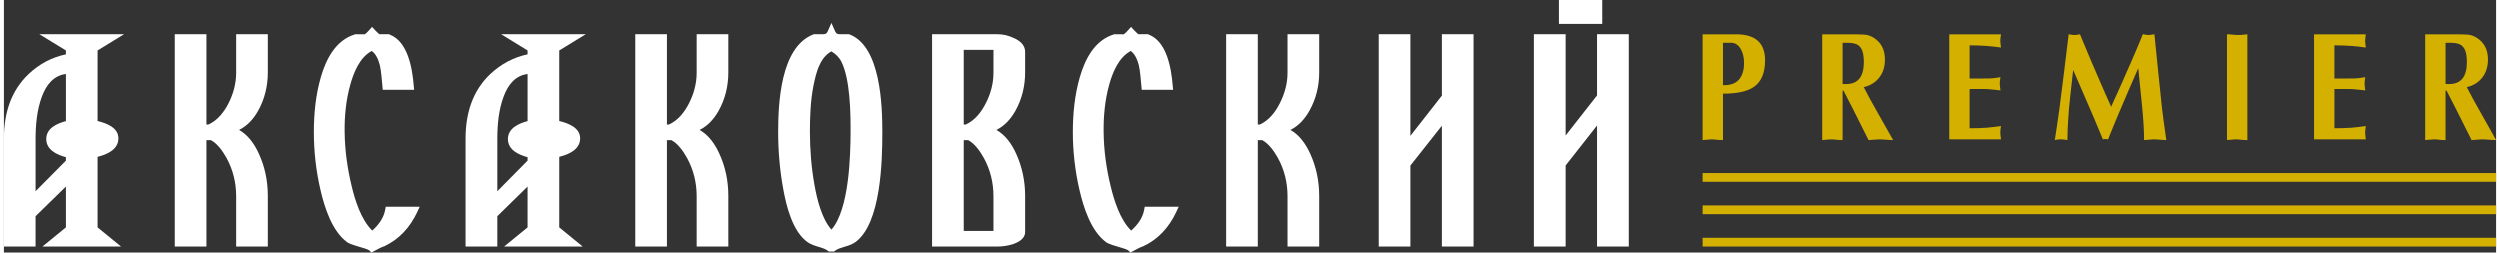
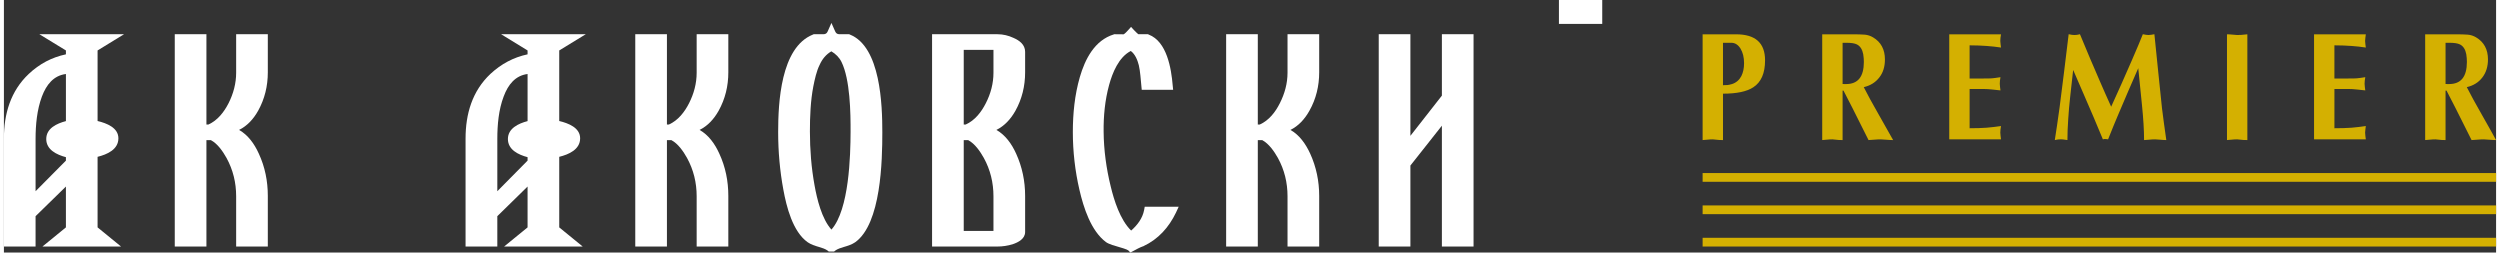
<svg xmlns="http://www.w3.org/2000/svg" xml:space="preserve" width="990px" height="100px" version="1.1" style="shape-rendering:geometricPrecision; text-rendering:geometricPrecision; image-rendering:optimizeQuality; fill-rule:evenodd; clip-rule:evenodd" viewBox="0 0 282.55 28.63">
  <rect x="0" y="0" width="282.55" height="28.63" fill="#333333" stroke="none" />
  <defs>
    <style type="text/css"> .fil1 {fill:#D4B001} .fil0 {fill:#D4B001;fill-rule:nonzero} .fil2 {fill:white;fill-rule:nonzero} </style>
  </defs>
  <g id="Слой_x0020_1">
    <g id="_105555214047040">
      <path class="fil0" d="M194.9 15.88c-0.17,0 -0.32,0 -0.43,-0.01 -0.44,-0.05 -0.68,-0.07 -0.73,-0.07 -0.17,0 -0.4,0.01 -0.67,0.04 -0.28,0.03 -0.44,0.04 -0.48,0.04l0 -11.99 3.79 0c2.2,0 3.29,0.98 3.29,2.95 0,1.46 -0.44,2.48 -1.34,3.06 -0.73,0.48 -1.87,0.72 -3.43,0.72l0 5.26zm0 -6.22c0.23,0 0.4,-0.01 0.52,-0.02 0.13,-0.01 0.29,-0.05 0.5,-0.11 0.47,-0.15 0.82,-0.45 1.06,-0.9 0.2,-0.4 0.31,-0.88 0.31,-1.47 0,-0.67 -0.14,-1.22 -0.41,-1.66 -0.27,-0.43 -0.62,-0.65 -1.03,-0.65l-0.95 0 0 4.81zm11.25 -5.77l3.28 0c0.7,0 1.22,0.01 1.55,0.04 0.33,0.03 0.64,0.13 0.94,0.31 0.89,0.53 1.34,1.37 1.34,2.5 0,0.82 -0.21,1.51 -0.65,2.06 -0.43,0.55 -1.01,0.91 -1.75,1.08 0.4,0.8 0.96,1.82 1.68,3.08 0.48,0.84 0.83,1.45 1.04,1.84l0.61 1.08c-0.2,0 -0.46,-0.01 -0.8,-0.04 -0.33,-0.03 -0.53,-0.04 -0.61,-0.04 -0.19,0 -0.46,0.01 -0.79,0.04 -0.33,0.03 -0.53,0.04 -0.59,0.04l-1.84 -3.67 -1 -1.94 -0.1 0 0 5.61c-0.18,0 -0.32,0 -0.44,-0.01 -0.44,-0.05 -0.68,-0.07 -0.72,-0.07 -0.17,0 -0.4,0.01 -0.68,0.04 -0.27,0.03 -0.43,0.04 -0.47,0.04l0 -11.99zm2.31 5.63c0.07,0.01 0.13,0.01 0.2,0.01 0.06,0 0.12,0 0.2,0 1.34,0 2.01,-0.83 2.01,-2.51 0,-0.27 -0.02,-0.56 -0.07,-0.87 -0.1,-0.54 -0.33,-0.91 -0.71,-1.11 -0.26,-0.13 -0.65,-0.19 -1.19,-0.19l-0.44 0 0 4.67zm17.96 -5.63c-0.02,0.12 -0.04,0.26 -0.06,0.4 -0.01,0.14 -0.02,0.25 -0.02,0.35 0,0.08 0.01,0.2 0.03,0.36 0.02,0.17 0.04,0.3 0.05,0.39 -0.53,-0.08 -1.07,-0.14 -1.63,-0.18 -0.56,-0.04 -1.2,-0.07 -1.93,-0.07l0 3.76 1.6 0c0.4,0 0.71,0 0.93,-0.02 0.22,-0.02 0.54,-0.06 0.97,-0.13 -0.02,0.13 -0.04,0.26 -0.06,0.4 -0.01,0.14 -0.02,0.26 -0.02,0.35 0,0.08 0.01,0.2 0.03,0.37 0.02,0.16 0.04,0.29 0.05,0.38 -0.25,-0.03 -0.56,-0.07 -0.92,-0.1 -0.37,-0.04 -0.69,-0.06 -0.98,-0.06l-1.6 0 0 4.45c0.73,0 1.37,-0.02 1.93,-0.06 0.56,-0.05 1.1,-0.11 1.63,-0.19 -0.02,0.13 -0.04,0.26 -0.06,0.4 -0.01,0.14 -0.02,0.26 -0.02,0.35 0,0.09 0.01,0.21 0.03,0.37 0.02,0.16 0.04,0.29 0.05,0.39l-5.87 0 0 -11.91 5.87 0zm16.08 -0.01c0.14,0.03 0.27,0.05 0.38,0.07 0.1,0.01 0.19,0.02 0.27,0.02 0.07,0 0.18,-0.01 0.32,-0.03 0.14,-0.03 0.26,-0.05 0.34,-0.06 0.14,1.48 0.29,2.96 0.45,4.42 0.23,2.31 0.37,3.63 0.41,3.96 0.13,1.08 0.3,2.29 0.49,3.62 -0.15,0 -0.38,-0.01 -0.69,-0.04 -0.31,-0.03 -0.5,-0.04 -0.58,-0.04 -0.18,0 -0.41,0.01 -0.7,0.04 -0.3,0.03 -0.48,0.04 -0.55,0.04 0,-1.11 -0.08,-2.4 -0.23,-3.89 -0.16,-1.49 -0.3,-2.9 -0.43,-4.26 -0.39,0.9 -0.78,1.8 -1.17,2.69 -0.38,0.89 -0.76,1.78 -1.14,2.67 -0.26,0.6 -0.63,1.51 -1.11,2.71 -0.17,-0.03 -0.29,-0.04 -0.37,-0.04 -0.04,0 -0.12,0.01 -0.22,0.04 -0.35,-0.84 -0.7,-1.68 -1.05,-2.51 -0.44,-1.02 -0.82,-1.9 -1.14,-2.64 -0.4,-0.91 -0.79,-1.81 -1.18,-2.72 -0.15,1.31 -0.26,2.28 -0.32,2.88 -0.11,0.97 -0.19,1.87 -0.24,2.71 -0.06,0.84 -0.09,1.63 -0.09,2.36 -0.16,-0.02 -0.3,-0.04 -0.42,-0.06 -0.12,-0.02 -0.22,-0.02 -0.3,-0.02 -0.16,0 -0.28,0 -0.39,0.02 -0.1,0.02 -0.21,0.04 -0.32,0.06 0.18,-1.15 0.36,-2.37 0.54,-3.69 0.1,-0.74 0.27,-2.05 0.5,-3.96 0.23,-1.9 0.41,-3.35 0.53,-4.35 0.14,0.03 0.27,0.05 0.37,0.07 0.1,0.01 0.19,0.02 0.26,0.02 0.15,0 0.27,-0.01 0.38,-0.03 0.11,-0.03 0.2,-0.05 0.27,-0.06 0.26,0.64 0.64,1.55 1.14,2.73 0.39,0.91 0.78,1.82 1.18,2.74 0.4,0.93 0.81,1.84 1.22,2.75 0.43,-0.97 0.82,-1.82 1.16,-2.57 0.42,-0.93 0.82,-1.85 1.21,-2.75 0.56,-1.28 0.96,-2.25 1.22,-2.9zm9.54 0.01c0.17,0 0.4,0.01 0.67,0.04 0.28,0.03 0.44,0.04 0.48,0.04 0.18,0 0.32,0 0.43,-0.01 0.44,-0.05 0.69,-0.07 0.73,-0.07l0 11.99c-0.18,0 -0.32,0 -0.43,-0.01 -0.45,-0.05 -0.69,-0.07 -0.73,-0.07 -0.17,0 -0.4,0.01 -0.68,0.04 -0.27,0.03 -0.43,0.04 -0.47,0.04l0 -11.99zm15.74 0c-0.02,0.12 -0.04,0.26 -0.05,0.4 -0.02,0.14 -0.03,0.25 -0.03,0.35 0,0.08 0.01,0.2 0.03,0.36 0.02,0.17 0.04,0.3 0.05,0.39 -0.52,-0.08 -1.06,-0.14 -1.62,-0.18 -0.56,-0.04 -1.21,-0.07 -1.94,-0.07l0 3.76 1.6 0c0.4,0 0.72,0 0.94,-0.02 0.22,-0.02 0.54,-0.06 0.96,-0.13 -0.02,0.13 -0.04,0.26 -0.06,0.4 -0.01,0.14 -0.02,0.26 -0.02,0.35 0,0.08 0.01,0.2 0.03,0.37 0.02,0.16 0.04,0.29 0.05,0.38 -0.25,-0.03 -0.55,-0.07 -0.92,-0.1 -0.36,-0.04 -0.69,-0.06 -0.98,-0.06l-1.6 0 0 4.45c0.73,0 1.38,-0.02 1.94,-0.06 0.56,-0.05 1.1,-0.11 1.62,-0.19 -0.02,0.13 -0.04,0.26 -0.05,0.4 -0.02,0.14 -0.03,0.26 -0.03,0.35 0,0.09 0.01,0.21 0.03,0.37 0.02,0.16 0.04,0.29 0.05,0.39l-5.87 0 0 -11.91 5.87 0zm6.73 0l3.28 0c0.71,0 1.23,0.01 1.56,0.04 0.33,0.03 0.64,0.13 0.94,0.31 0.89,0.53 1.34,1.37 1.34,2.5 0,0.82 -0.22,1.51 -0.65,2.06 -0.43,0.55 -1.01,0.91 -1.75,1.08 0.4,0.8 0.96,1.82 1.68,3.08 0.48,0.84 0.83,1.45 1.04,1.84l0.6 1.08c-0.19,0 -0.46,-0.01 -0.79,-0.04 -0.33,-0.03 -0.54,-0.04 -0.61,-0.04 -0.19,0 -0.46,0.01 -0.79,0.04 -0.33,0.03 -0.53,0.04 -0.59,0.04l-1.84 -3.67 -1 -1.94 -0.11 0 0 5.61c-0.17,0 -0.31,0 -0.43,-0.01 -0.44,-0.05 -0.68,-0.07 -0.72,-0.07 -0.18,0 -0.4,0.01 -0.68,0.04 -0.28,0.03 -0.43,0.04 -0.48,0.04l0 -11.99zm2.31 5.63c0.08,0.01 0.14,0.01 0.2,0.01 0.07,0 0.13,0 0.2,0 1.35,0 2.02,-0.83 2.02,-2.51 0,-0.27 -0.02,-0.56 -0.07,-0.87 -0.1,-0.54 -0.33,-0.91 -0.71,-1.11 -0.26,-0.13 -0.66,-0.19 -1.19,-0.19l-0.45 0 0 4.67z" />
      <g>
        <polygon class="fil1" points="192.59,20.61 282.55,20.61 282.55,19.62 192.59,19.62 " />
        <polygon class="fil1" points="192.59,27.95 282.55,27.95 282.55,26.96 192.59,26.96 " />
        <polygon class="fil1" points="192.59,24.28 282.55,24.28 282.55,23.29 192.59,23.29 " />
      </g>
      <g>
        <g>
-           <polygon class="fil2" points="180.62,14.23 177.06,18.76 177.06,27.95 173.46,27.95 173.46,3.88 177.06,3.88 177.06,15.36 180.62,10.82 180.62,3.88 184.22,3.88 184.22,27.95 180.62,27.95 " />
          <polygon class="fil2" points="181.21,2.71 176.3,2.71 176.3,0 181.21,0 " />
        </g>
        <polygon class="fil2" points="163.03,14.25 159.46,18.77 159.46,27.95 155.87,27.95 155.87,3.88 159.46,3.88 159.46,15.4 163.03,10.84 163.03,3.88 166.62,3.88 166.62,27.95 163.03,27.95 " />
        <path class="fil2" d="M142.67 15.89l-0.51 0 0 12.06 -3.59 0 0 -24.07 3.59 0 0 10.24 0.22 0c1.05,-0.47 1.78,-1.42 2.28,-2.42 0.55,-1.09 0.87,-2.24 0.87,-3.46l0 -4.36 3.59 0 0 4.32c0,1.54 -0.35,3.01 -1.11,4.36 -0.54,0.96 -1.24,1.72 -2.15,2.17 1.01,0.57 1.72,1.56 2.24,2.69 0.69,1.51 1.02,3.12 1.02,4.79l0 5.74 -3.59 0 0 -5.7c0,-1.54 -0.35,-2.99 -1.09,-4.34 -0.41,-0.73 -1.01,-1.61 -1.77,-2.02z" />
        <path class="fil2" d="M127.76 5.78c-1.37,0.7 -2.08,2.47 -2.46,3.86 -0.47,1.72 -0.64,3.51 -0.62,5.29 0.02,2.09 0.3,4.16 0.8,6.19 0.38,1.59 1.07,3.8 2.32,5.02 0.71,-0.62 1.29,-1.39 1.47,-2.32l0.07 -0.38 3.85 0 -0.31 0.67c-0.8,1.66 -1.99,3 -3.67,3.79l-0.02 0.02 -0.03 0c-0.38,0.13 -0.79,0.36 -1.14,0.55l-0.31 0.16 -0.23 -0.24c-0.16,-0.13 -0.87,-0.33 -1.08,-0.39 -0.38,-0.11 -1.12,-0.31 -1.45,-0.55 -1.71,-1.27 -2.55,-3.93 -3.01,-5.92 -0.5,-2.15 -0.75,-4.35 -0.75,-6.56 0,-2.09 0.21,-4.21 0.79,-6.22 0.59,-2.04 1.68,-4.19 3.86,-4.85l0.06 -0.02 1.04 0.01c0.13,-0.04 0.42,-0.36 0.51,-0.46l0.34 -0.38 0.34 0.37c0.1,0.1 0.41,0.42 0.48,0.46l1.1 0 0.08 0.04c2.07,0.79 2.56,3.85 2.72,5.76l0.05 0.5 -3.56 0 -0.04 -0.42c-0.07,-0.69 -0.13,-1.7 -0.29,-2.36 -0.15,-0.59 -0.41,-1.25 -0.91,-1.62z" />
        <path class="fil2" d="M109.33 15.89l-0.51 0 0 10.29 3.37 0 0 -3.93c0,-1.54 -0.35,-2.99 -1.09,-4.34 -0.41,-0.73 -1,-1.61 -1.77,-2.02zm2.86 -10.24l-3.37 0 0 8.47 0.22 0c1.05,-0.47 1.78,-1.42 2.29,-2.43 0.55,-1.08 0.86,-2.23 0.86,-3.45l0 -2.59zm0.33 9.08c1.01,0.57 1.73,1.56 2.24,2.69 0.69,1.51 1.02,3.12 1.02,4.79l0 4.09c0,0.77 -0.76,1.17 -1.41,1.39 -0.56,0.17 -1.14,0.26 -1.72,0.26l-7.42 0 0 -24.07 7.42 0c0.63,0 1.24,0.15 1.8,0.41 0.68,0.29 1.33,0.77 1.33,1.58l0 2.33c0,1.55 -0.35,3.01 -1.1,4.36 -0.54,0.96 -1.25,1.72 -2.16,2.17z" />
        <path class="fil2" d="M93.81 5.82c-0.6,0.35 -1.03,0.87 -1.33,1.54 -0.35,0.69 -0.56,1.67 -0.71,2.42 -0.32,1.65 -0.39,3.44 -0.39,5.12 0,2.06 0.16,4.12 0.53,6.14 0.27,1.49 0.8,3.76 1.91,4.99 2.02,-2.28 2.16,-8.43 2.17,-11.06 0.01,-2.17 -0.05,-5.97 -1.03,-7.95 -0.26,-0.52 -0.66,-0.91 -1.15,-1.2zm5.78 9.18c0,3.19 -0.13,10.35 -3.07,12.46 -0.35,0.25 -0.87,0.42 -1.29,0.54 -0.29,0.08 -0.75,0.23 -0.99,0.42l-0.12 0.1 -0.6 0 -0.12 -0.1c-0.24,-0.19 -0.7,-0.34 -0.99,-0.42 -0.42,-0.12 -0.94,-0.29 -1.29,-0.54 -1.69,-1.2 -2.4,-4.03 -2.75,-5.95 -0.4,-2.15 -0.59,-4.35 -0.59,-6.54 0,-3.26 0.27,-9.59 3.94,-11.05l0.09 -0.04 1.1 0c0.25,0 0.39,-0.1 0.49,-0.33l0.42 -0.95 0.42 0.95c0.1,0.23 0.24,0.33 0.49,0.33l1.1 0 0.09 0.04c3.49,1.4 3.67,8.02 3.67,11.08z" />
        <path class="fil2" d="M75.68 15.89l-0.51 0 0 12.06 -3.59 0 0 -24.07 3.59 0 0 10.24 0.22 0c1.05,-0.47 1.78,-1.42 2.29,-2.42 0.55,-1.09 0.86,-2.24 0.86,-3.46l0 -4.36 3.59 0 0 4.32c0,1.55 -0.35,3.01 -1.1,4.36 -0.54,0.96 -1.25,1.72 -2.16,2.17 1.01,0.57 1.73,1.56 2.24,2.69 0.7,1.51 1.02,3.12 1.02,4.79l0 5.74 -3.59 0 0 -5.7c0,-1.54 -0.35,-2.99 -1.09,-4.34 -0.41,-0.73 -1,-1.61 -1.77,-2.02z" />
        <path class="fil2" d="M59.37 18.21l0 -0.39c-1.05,-0.28 -2.23,-0.84 -2.23,-2.06 0,-1.21 1.2,-1.76 2.23,-2.03l0 -5.34c-1.39,0.18 -2.21,1.2 -2.71,2.55 -0.57,1.49 -0.72,3.22 -0.72,4.81l0 5.93 3.43 -3.47zm3.59 -0.43l0 8 2.66 2.17 -8.91 0 2.66 -2.17 0 -4.63 -3.43 3.36 0 3.44 -3.6 0 0 -12.24c0,-2.78 0.75,-5.39 2.83,-7.34 1.21,-1.12 2.6,-1.87 4.2,-2.21l0 -0.44 -3 -1.84 9.6 0 -3.01 1.84 0 8c1.04,0.25 2.37,0.76 2.37,1.96 0,1.27 -1.28,1.83 -2.37,2.1z" />
-         <path class="fil2" d="M41.71 5.78c-1.37,0.7 -2.07,2.47 -2.45,3.86 -0.48,1.72 -0.65,3.51 -0.63,5.29 0.02,2.09 0.31,4.16 0.8,6.19 0.38,1.59 1.07,3.8 2.33,5.02 0.7,-0.62 1.28,-1.39 1.46,-2.32l0.07 -0.38 3.85 0 -0.31 0.67c-0.8,1.66 -1.99,3 -3.67,3.79l-0.02 0.02 -0.03 0c-0.37,0.13 -0.79,0.36 -1.14,0.55l-0.31 0.16 -0.23 -0.24c-0.16,-0.13 -0.87,-0.33 -1.08,-0.39 -0.38,-0.11 -1.11,-0.31 -1.45,-0.55 -1.71,-1.27 -2.55,-3.93 -3.01,-5.92 -0.5,-2.15 -0.75,-4.35 -0.75,-6.56 0,-2.09 0.21,-4.21 0.79,-6.22 0.59,-2.04 1.68,-4.19 3.86,-4.85l0.07 -0.02 1.03 0.01c0.13,-0.04 0.42,-0.36 0.51,-0.46l0.34 -0.38 0.34 0.37c0.1,0.1 0.41,0.42 0.48,0.46l1.1 0 0.08 0.04c2.07,0.79 2.56,3.85 2.72,5.76l0.05 0.5 -3.56 0 -0.04 -0.42c-0.07,-0.69 -0.13,-1.7 -0.29,-2.36 -0.15,-0.59 -0.41,-1.25 -0.91,-1.62z" />
        <path class="fil2" d="M23.47 15.89l-0.51 0 0 12.06 -3.59 0 0 -24.07 3.59 0 0 10.24 0.22 0c1.05,-0.47 1.78,-1.42 2.29,-2.42 0.55,-1.09 0.86,-2.24 0.86,-3.46l0 -4.36 3.59 0 0 4.32c0,1.55 -0.35,3.01 -1.1,4.36 -0.54,0.96 -1.25,1.72 -2.16,2.17 1.01,0.57 1.73,1.56 2.24,2.69 0.7,1.51 1.02,3.12 1.02,4.79l0 5.74 -3.59 0 0 -5.7c0,-1.54 -0.35,-2.99 -1.09,-4.34 -0.41,-0.73 -1,-1.61 -1.77,-2.02z" />
        <path class="fil2" d="M7.03 18.21l0 -0.39c-1.05,-0.28 -2.23,-0.84 -2.23,-2.06 0,-1.21 1.19,-1.76 2.23,-2.03l0 -5.34c-1.4,0.18 -2.21,1.2 -2.72,2.55 -0.56,1.49 -0.72,3.22 -0.72,4.81l0 5.93 3.44 -3.47zm3.59 -0.43l0 8 2.66 2.17 -8.91 0 2.66 -2.17 0 -4.63 -3.44 3.36 0 3.44 -3.59 0 0 -12.24c0,-2.78 0.75,-5.39 2.83,-7.34 1.2,-1.13 2.6,-1.87 4.2,-2.21l0 -0.44 -3.01 -1.84 9.6 0 -3 1.84 0 8c1.04,0.25 2.36,0.76 2.36,1.96 0,1.27 -1.27,1.83 -2.36,2.1z" />
      </g>
    </g>
  </g>
</svg>